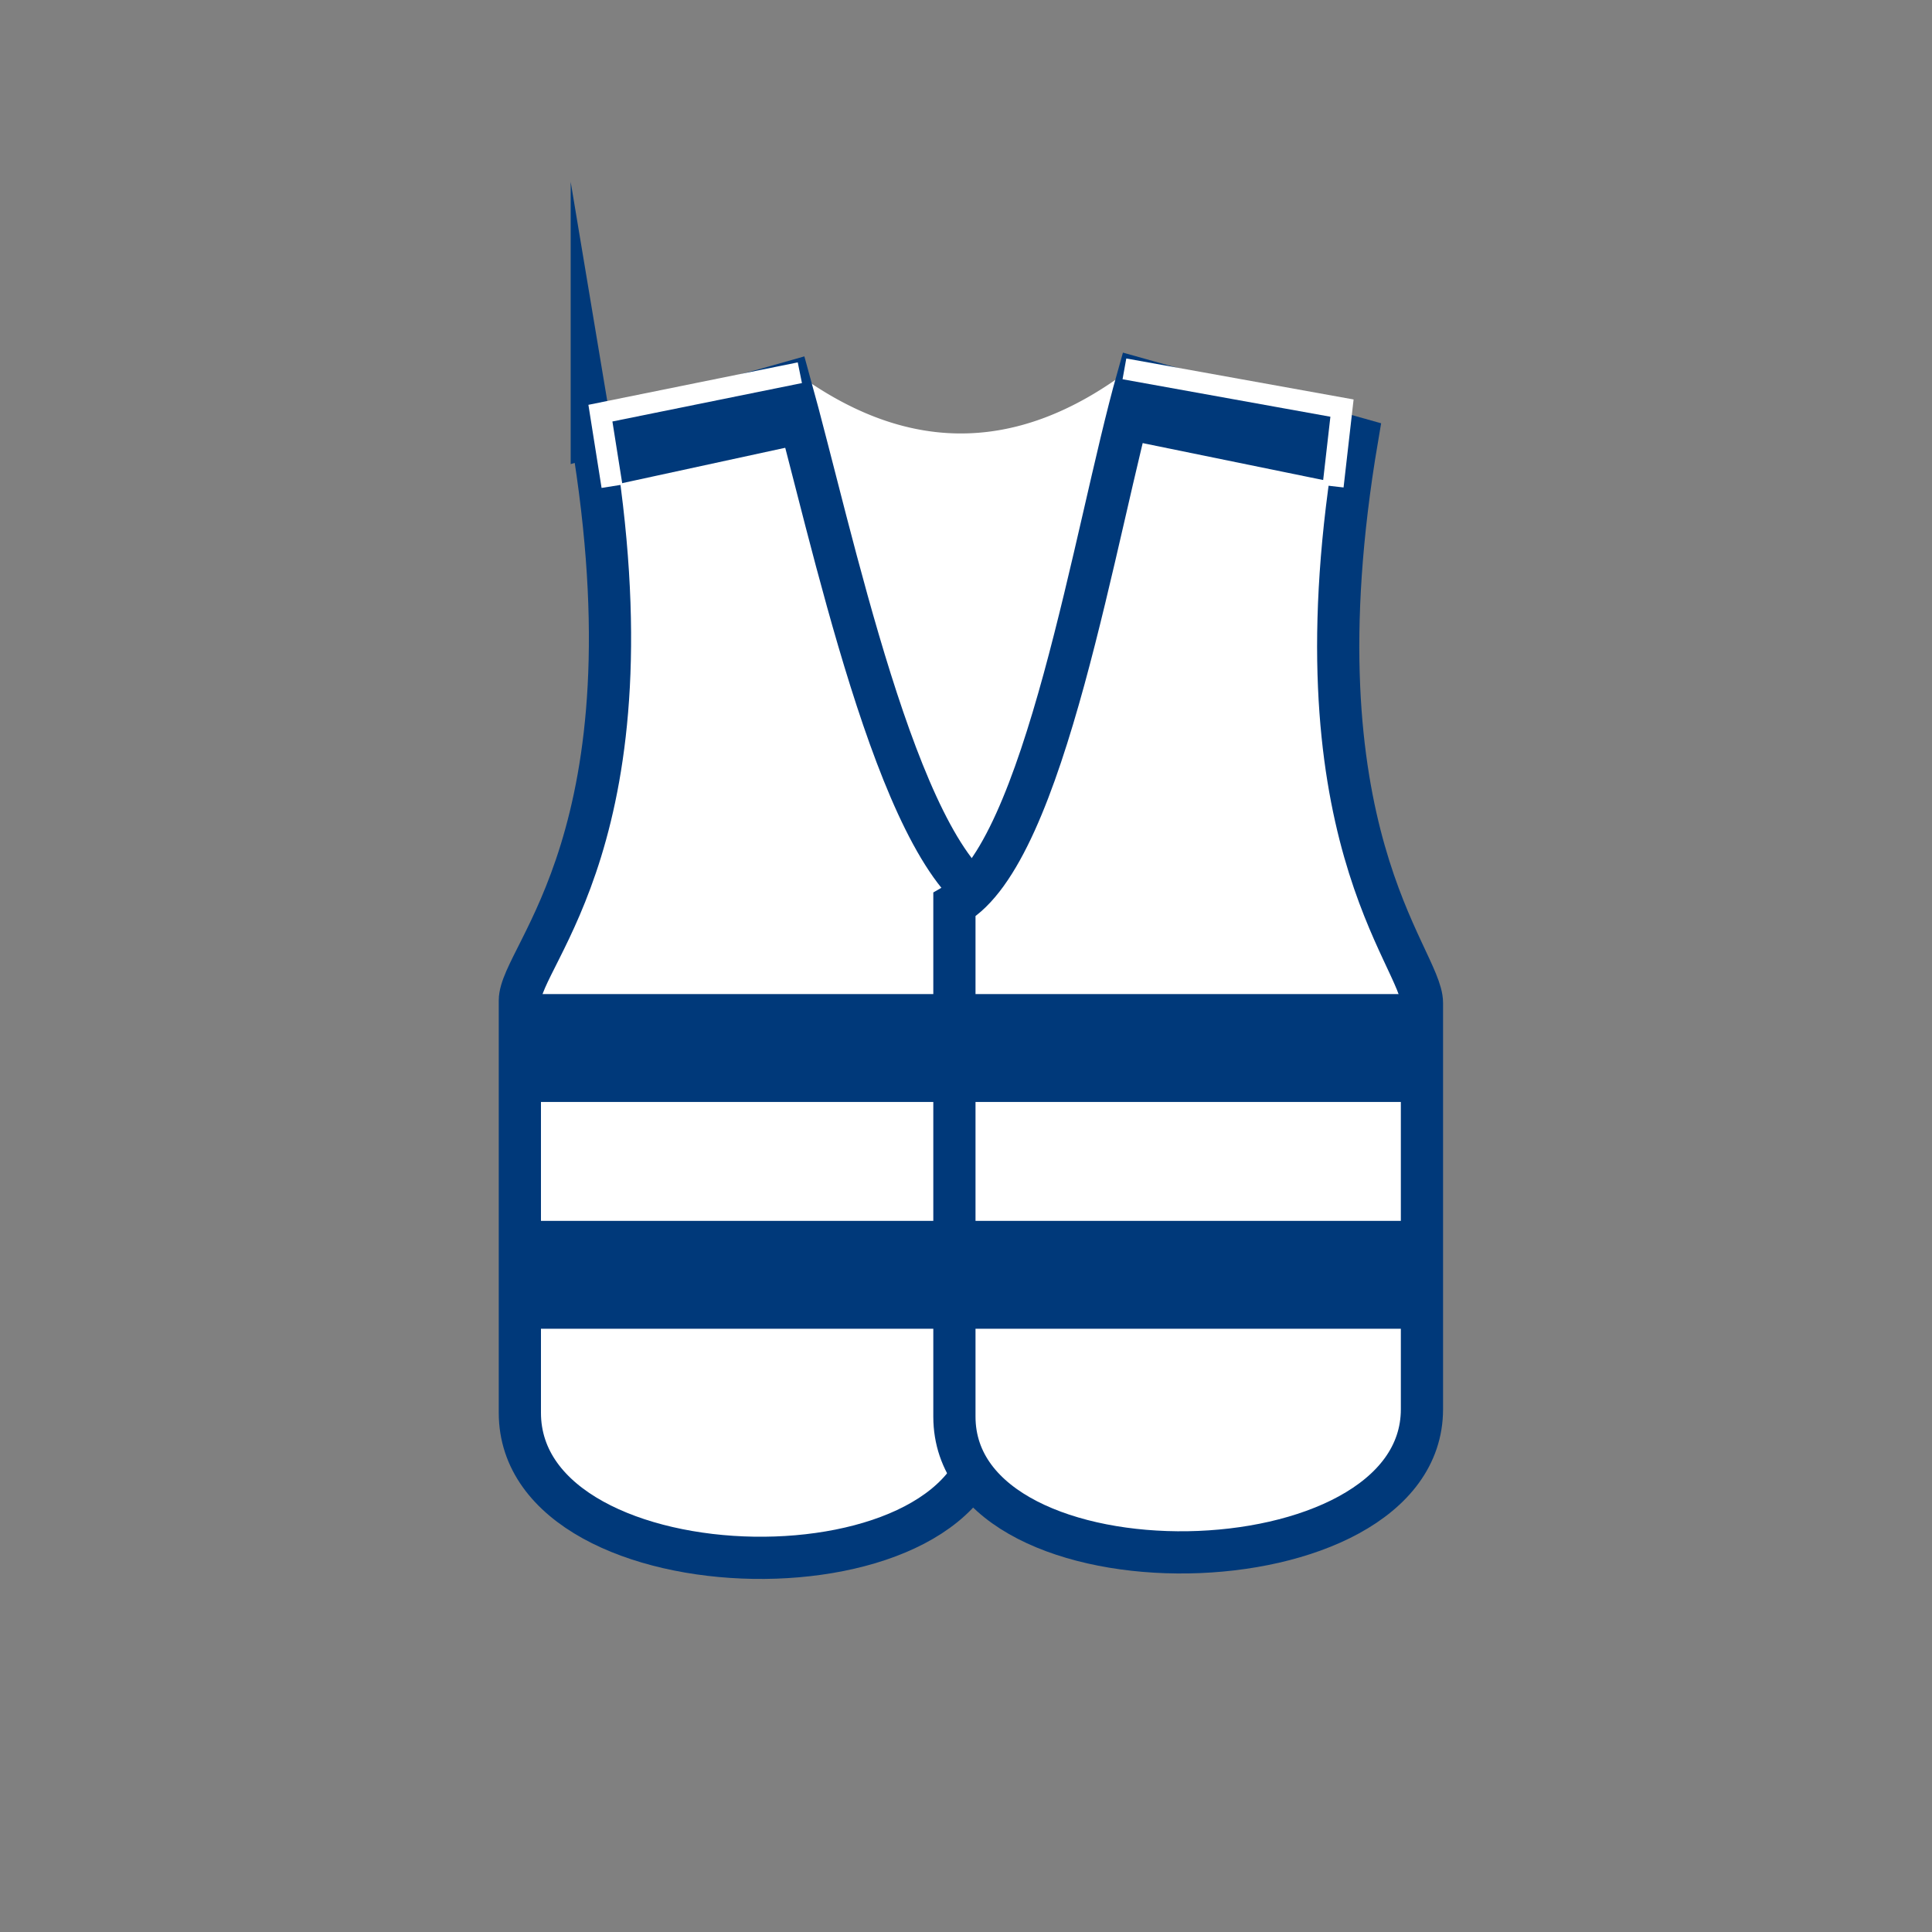
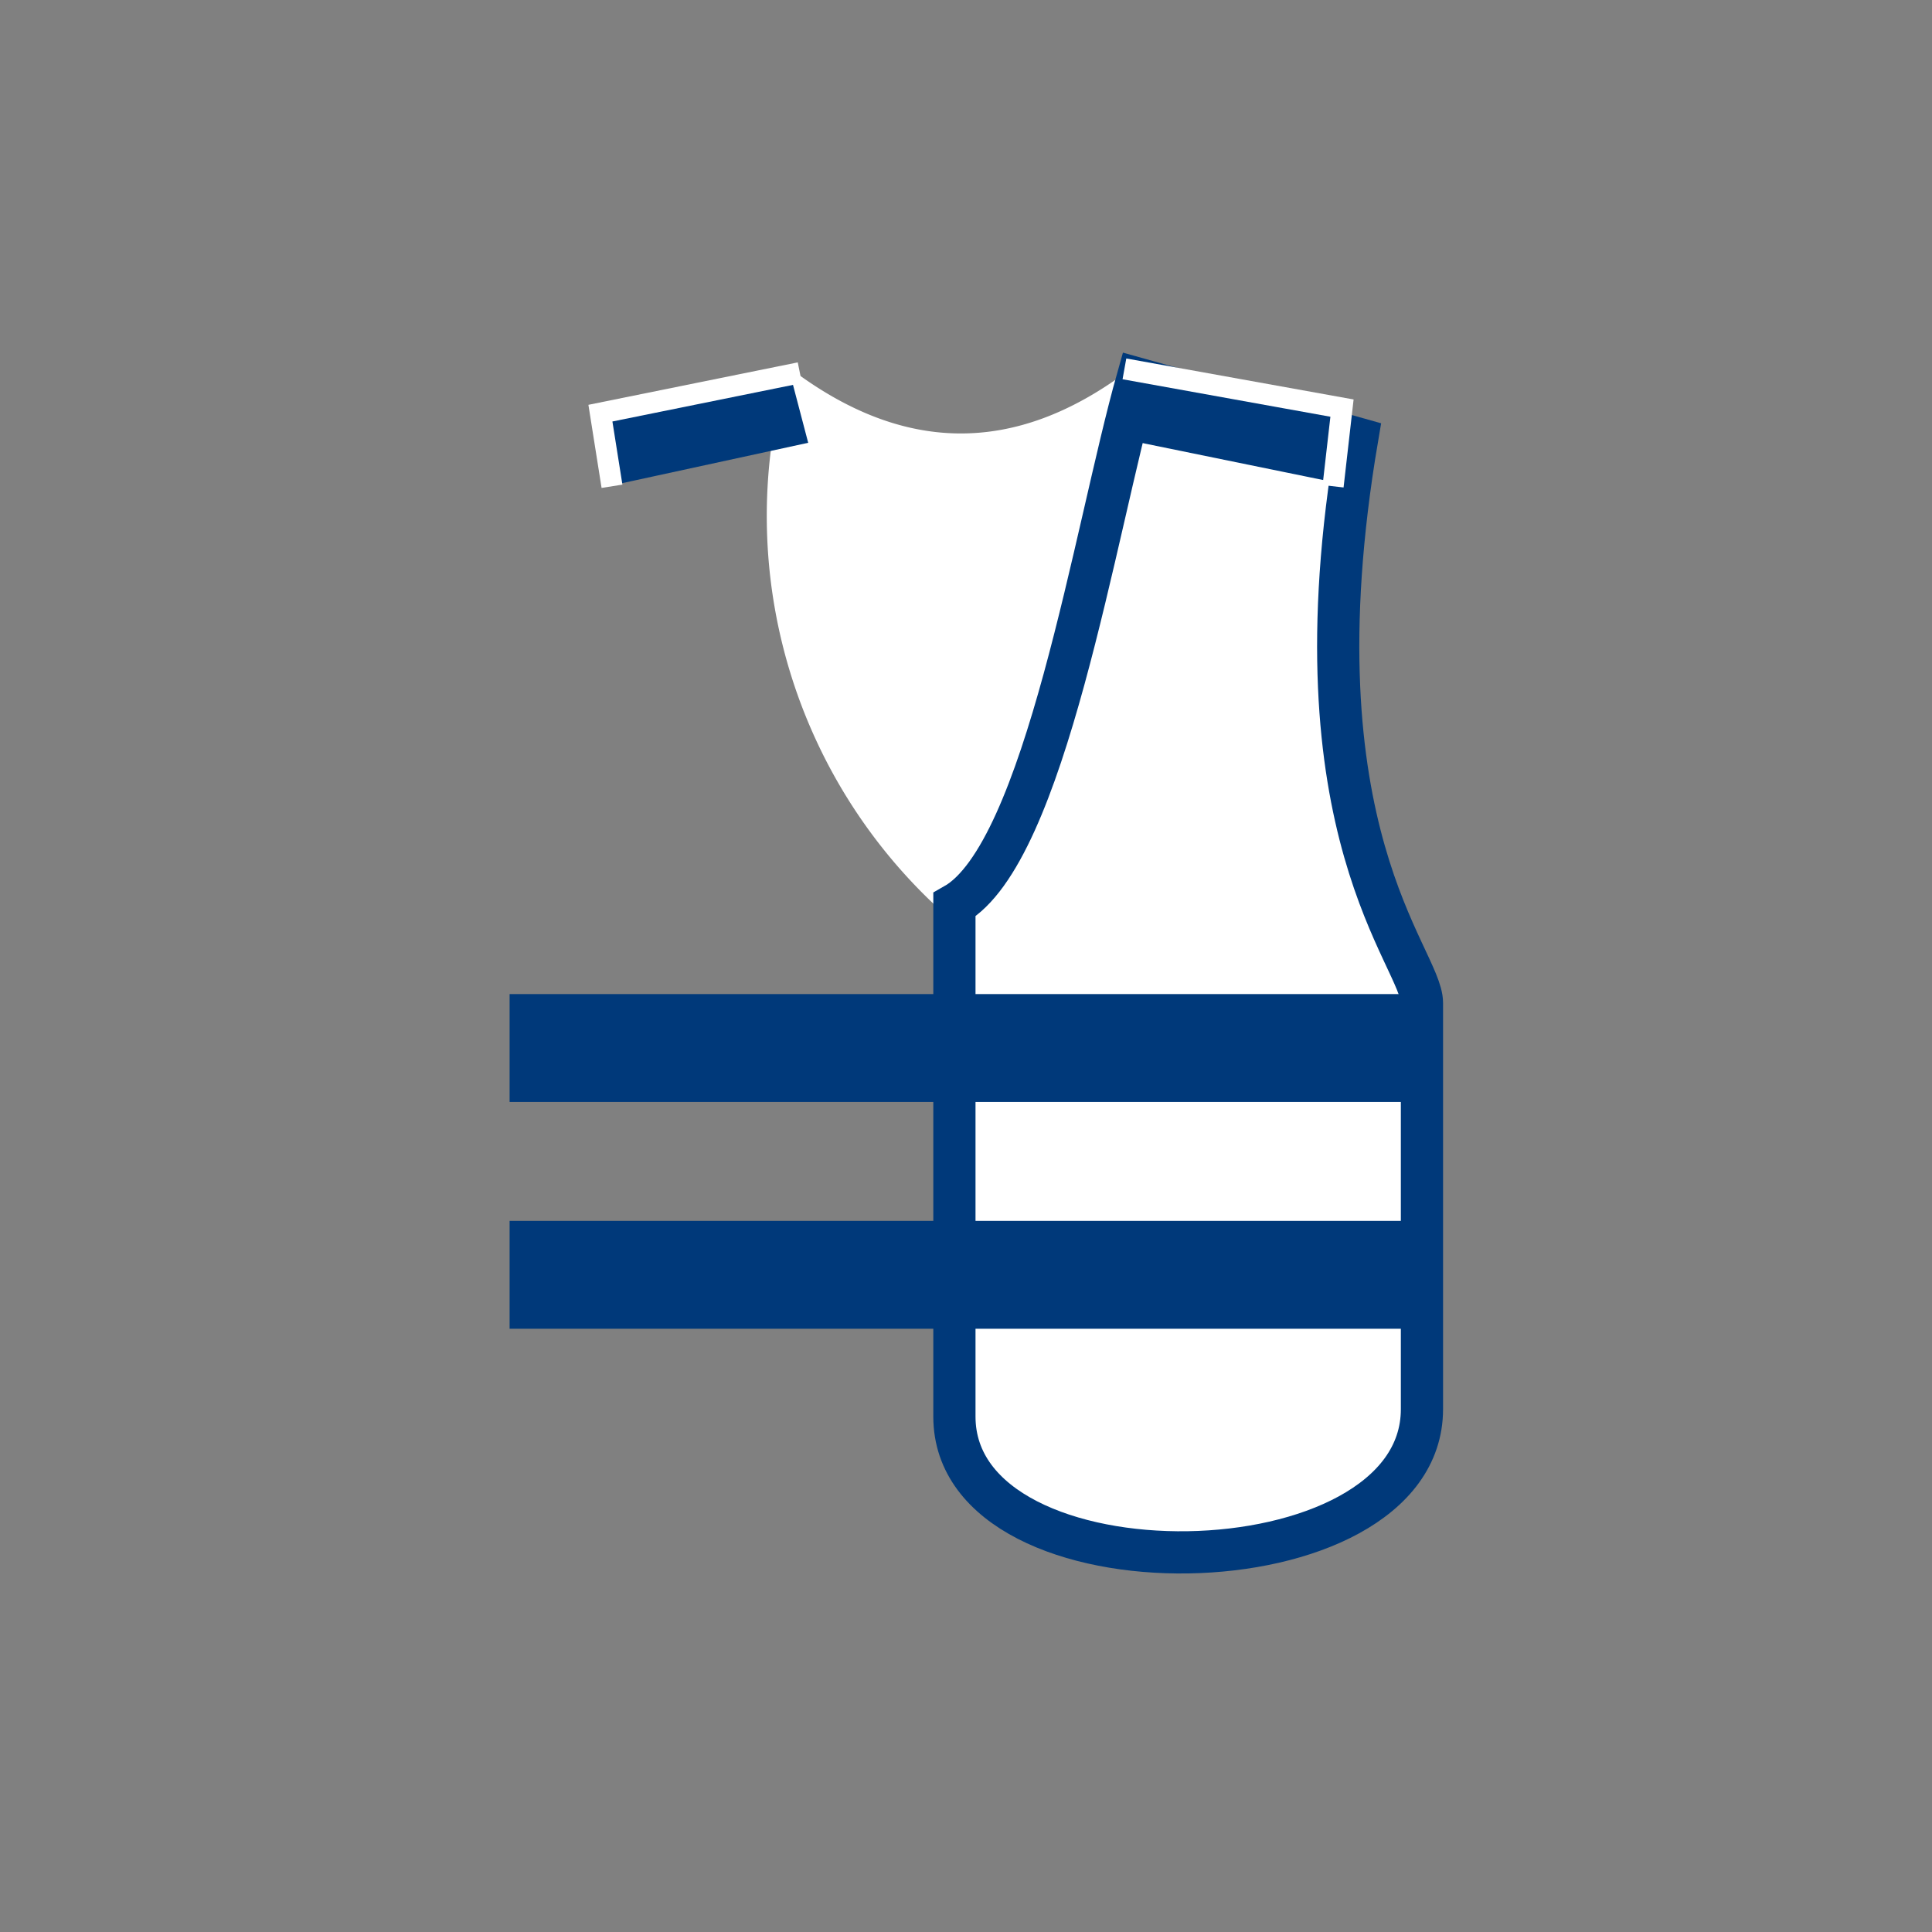
<svg xmlns="http://www.w3.org/2000/svg" fill="none" viewBox="0 0 65 65">
  <rect x="0" y="0" width="65" height="65" fill="#808080" stroke="none" />
  <path fill-rule="evenodd" clip-rule="evenodd" d="M26.6 12.6c3.65 2.72 7.49 3 11.52-.06.45 9.43-1.74 17.03-5.91 18.38A17.82 17.82 0 0 1 26.6 12.6Z" fill="#fff" stroke="#fff" stroke-width=".31" stroke-miterlimit="22.93" />
-   <path fill-rule="evenodd" clip-rule="evenodd" d="M19.91 14.67c2.08-.6 4.57-1.2 6.66-1.8 1.44 5.18 3.6 15.7 6.65 17.46v17.45c0 6.34-15.73 6.09-15.73-.25V33.66c0-1.54 4.67-5.56 2.42-19Z" fill="#fff" stroke="#00397A" stroke-width="1.42" stroke-miterlimit="22.93" />
  <path fill-rule="evenodd" clip-rule="evenodd" d="M45.66 14.75c-2.08-.59-5.3-1.42-7.39-2.01-1.44 5.1-3.1 15.97-6.16 17.7v17.22c0 6.26 15.73 6 15.73-.25V33.74c0-1.53-4.43-5.73-2.18-18.99Z" fill="#fff" stroke="#00397A" stroke-width="1.42" stroke-miterlimit="22.93" />
  <path d="M47.89 33.6H17.3v3.32h30.58V33.6ZM47.89 41.23H17.3v3.32h30.58v-3.32Z" fill="#00397A" stroke="#00397A" stroke-width=".31" stroke-miterlimit="22.93" />
  <path fill-rule="evenodd" clip-rule="evenodd" d="m26.42 12.57-6.23 1.58.36 2.03 6.45-1.4-.58-2.21Z" fill="#00397A" stroke="#00397A" stroke-width=".31" stroke-miterlimit="22.93" />
  <path d="M26.91 12.54 20.2 13.9l.39 2.46" stroke="#fff" stroke-width=".71" stroke-miterlimit="22.93" />
  <path fill-rule="evenodd" clip-rule="evenodd" d="m38.24 12.54 6.97 1.49-.36 2.03-7.04-1.44.43-2.08Z" fill="#00397A" stroke="#00397A" stroke-width=".31" stroke-miterlimit="22.93" />
  <path d="m37.83 12.41 7.32 1.32-.3 2.63" stroke="#fff" stroke-width=".71" stroke-miterlimit="22.93" />
</svg>